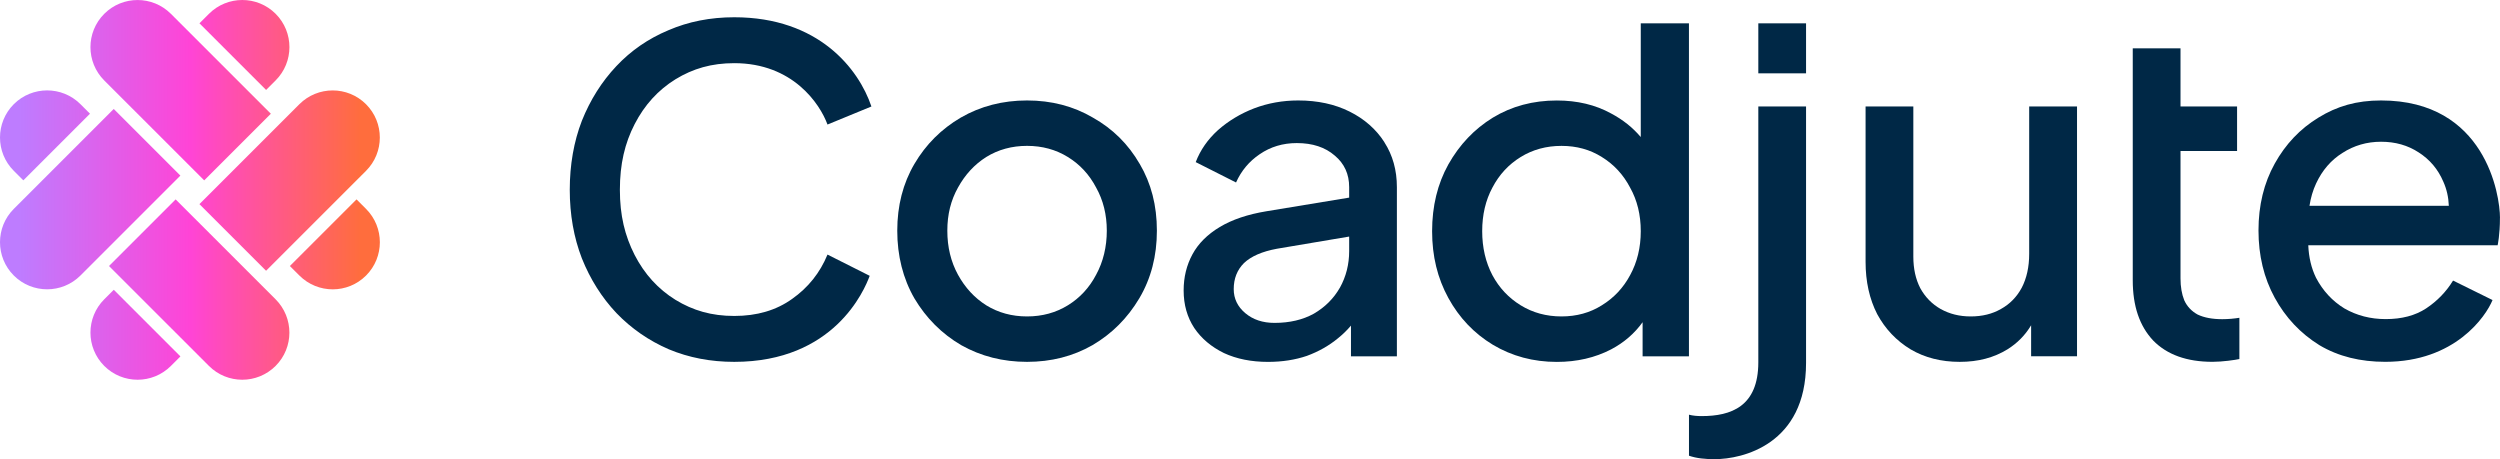
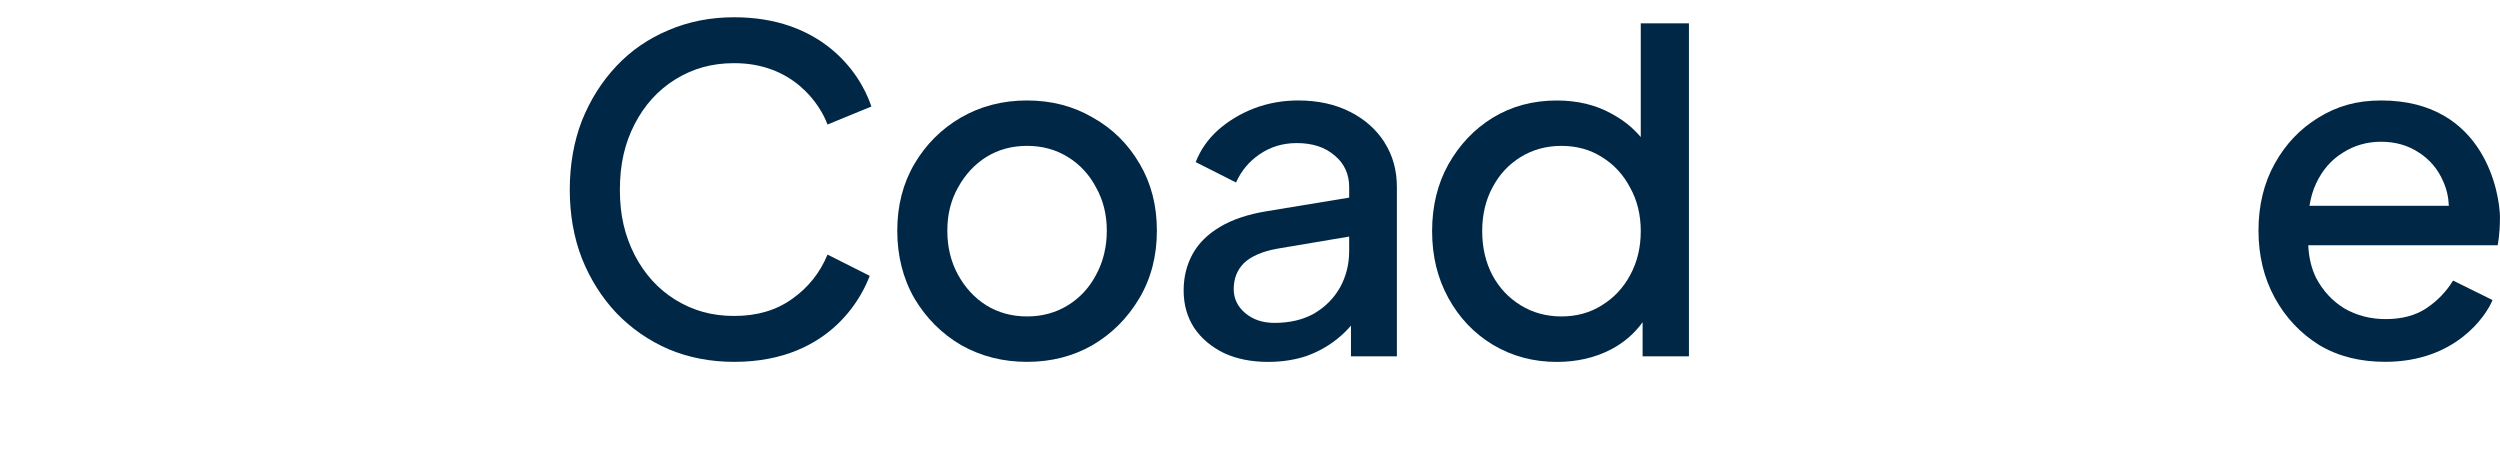
<svg xmlns="http://www.w3.org/2000/svg" width="147" height="27" viewBox="0 0 147 27" fill="none">
-   <path fill-rule="evenodd" clip-rule="evenodd" d="M1.372 10.604L5.291 6.686L4.731 6.126C3.649 5.045 1.895 5.045 0.811 6.126C-0.27 7.208 -0.27 8.963 0.811 10.044L1.372 10.604ZM6.13 21.517C7.212 22.599 8.967 22.599 10.049 21.517L10.609 20.957L6.69 17.039L6.13 17.599C5.048 18.681 5.048 20.434 6.13 21.517ZM11.728 1.371L15.647 5.289L16.207 4.729C17.289 3.648 17.289 1.893 16.207 0.811C15.125 -0.27 13.37 -0.27 12.288 0.811L11.728 1.371ZM21.524 12.284C22.606 13.366 22.606 15.121 21.524 16.202C20.442 17.284 18.688 17.284 17.605 16.202L17.044 15.642L20.964 11.724L21.524 12.284ZM15.645 15.921L11.726 12.003L17.603 6.128C18.685 5.047 20.438 5.047 21.522 6.128C22.604 7.21 22.604 8.965 21.522 10.046L15.645 15.921ZM0.811 16.2C1.893 17.282 3.649 17.282 4.731 16.2L10.607 10.325L6.688 6.407L0.811 12.282C-0.27 13.364 -0.27 15.119 0.811 16.2ZM15.926 6.688L12.007 10.606L6.13 4.731C5.048 3.649 5.048 1.894 6.13 0.813C7.212 -0.269 8.965 -0.269 10.049 0.813L15.926 6.688ZM16.205 21.517C17.287 20.436 17.287 18.683 16.205 17.599L10.328 11.724L6.409 15.642L12.286 21.517C13.368 22.599 15.122 22.599 16.205 21.517Z" fill="url(#paint0_linear_4351_20031)" />
-   <path d="M100.838 27C100.272 27 99.754 26.95 99.312 26.796V24.384C99.532 24.445 99.803 24.466 100.061 24.466C101.778 24.466 103.389 23.909 103.389 21.303V6.261H106.196V21.343C106.196 26.142 102.445 26.998 100.838 26.998V27ZM103.389 4.312V1.37H106.196V4.312H103.389Z" fill="#002846" />
-   <path d="M119.316 6.261V14.927C119.316 15.689 119.171 16.354 118.88 16.916C118.588 17.46 118.18 17.879 117.653 18.17C117.144 18.461 116.554 18.606 115.882 18.606C115.21 18.606 114.638 18.461 114.111 18.17C113.601 17.879 113.202 17.47 112.912 16.944C112.64 16.417 112.504 15.799 112.504 15.091V6.261H109.696V15.391C109.696 16.555 109.923 17.58 110.379 18.47C110.851 19.342 111.506 20.033 112.342 20.541C113.177 21.031 114.141 21.277 115.231 21.277C116.322 21.277 117.24 21.031 118.039 20.541C118.623 20.176 119.086 19.703 119.43 19.126V20.949H122.129V6.259H119.321L119.316 6.261Z" fill="#002846" />
-   <path d="M125.406 2.842H128.214V6.261H131.54V8.878H128.214V16.372C128.214 16.862 128.287 17.289 128.432 17.652C128.596 18.015 128.859 18.297 129.222 18.496C129.605 18.678 130.086 18.768 130.667 18.768C131.03 18.768 131.377 18.733 131.676 18.686V21.111C131.44 21.165 130.681 21.275 130.095 21.275C128.587 21.275 127.423 20.858 126.605 20.021C125.806 19.168 125.406 18.004 125.406 16.478V2.838V2.842Z" fill="#002846" />
  <path d="M81.402 8.359C80.912 7.597 80.23 6.997 79.357 6.561C78.485 6.125 77.476 5.907 76.331 5.907C75.422 5.907 74.56 6.062 73.742 6.371C72.943 6.68 72.234 7.107 71.617 7.651C71.016 8.195 70.58 8.823 70.308 9.532L72.679 10.73C72.988 10.039 73.452 9.486 74.07 9.068C74.707 8.632 75.433 8.413 76.251 8.413C77.178 8.413 77.923 8.659 78.486 9.15C79.05 9.622 79.331 10.24 79.331 11.002V11.62L74.478 12.42C73.37 12.602 72.452 12.911 71.725 13.347C70.997 13.783 70.461 14.318 70.116 14.955C69.77 15.592 69.598 16.3 69.598 17.081C69.598 17.917 69.807 18.653 70.224 19.288C70.643 19.906 71.224 20.396 71.969 20.76C72.714 21.106 73.578 21.279 74.558 21.279C75.394 21.279 76.157 21.16 76.848 20.924C77.539 20.67 78.148 20.324 78.675 19.888C78.959 19.66 79.212 19.412 79.437 19.145V20.952H82.137V11.006C82.137 10.006 81.891 9.125 81.4 8.363L81.402 8.359ZM78.785 16.916C78.422 17.552 77.912 18.06 77.258 18.442C76.604 18.805 75.831 18.986 74.941 18.986C74.25 18.986 73.677 18.796 73.224 18.414C72.77 18.032 72.543 17.561 72.543 16.998C72.543 16.38 72.744 15.871 73.143 15.471C73.562 15.072 74.206 14.789 75.079 14.627L79.331 13.91V14.763C79.331 15.545 79.149 16.262 78.787 16.916H78.785Z" fill="#002846" />
  <path d="M43.174 21.277C41.787 21.277 40.503 21.031 39.327 20.539C38.149 20.029 37.121 19.318 36.243 18.405C35.383 17.491 34.706 16.42 34.214 15.191C33.739 13.961 33.502 12.617 33.502 11.159C33.502 9.701 33.739 8.331 34.214 7.102C34.706 5.872 35.383 4.801 36.243 3.887C37.103 2.973 38.123 2.271 39.3 1.779C40.478 1.27 41.769 1.015 43.174 1.015C48.137 1.015 50.492 4.049 51.239 6.261L48.657 7.323C48.205 6.092 46.608 3.714 43.176 3.714C41.841 3.714 40.752 4.03 39.716 4.663C38.697 5.294 37.897 6.174 37.318 7.297C36.739 8.42 36.449 9.648 36.449 11.159C36.449 12.67 36.739 13.854 37.318 14.995C37.897 16.119 38.697 16.998 39.716 17.629C40.752 18.261 41.841 18.578 43.176 18.578C44.511 18.578 45.645 18.245 46.575 17.577C47.524 16.909 48.217 16.04 48.657 14.969L51.138 16.218C50.822 17.078 49.039 21.277 43.174 21.277Z" fill="#002846" />
  <path d="M67.015 9.64C66.343 8.476 65.425 7.569 64.261 6.915C63.117 6.243 61.825 5.907 60.391 5.907C58.957 5.907 57.657 6.243 56.493 6.915C55.348 7.587 54.439 8.495 53.767 9.64C53.096 10.784 52.759 12.092 52.759 13.565C52.759 15.037 53.096 16.38 53.767 17.544C54.458 18.707 55.376 19.625 56.521 20.296C57.685 20.951 58.974 21.277 60.391 21.277C61.808 21.277 63.09 20.951 64.235 20.296C65.38 19.625 66.298 18.707 66.989 17.544C67.68 16.38 68.025 15.054 68.025 13.565C68.025 12.075 67.688 10.784 67.017 9.64H67.015ZM64.453 16.153C64.054 16.916 63.499 17.516 62.79 17.952C62.082 18.388 61.283 18.606 60.391 18.606C59.499 18.606 58.7 18.388 57.992 17.952C57.301 17.516 56.748 16.916 56.329 16.153C55.912 15.391 55.703 14.528 55.703 13.565C55.703 12.602 55.912 11.775 56.329 11.03C56.748 10.268 57.301 9.668 57.992 9.232C58.7 8.795 59.499 8.577 60.391 8.577C61.283 8.577 62.082 8.795 62.79 9.232C63.499 9.668 64.054 10.268 64.453 11.03C64.87 11.775 65.08 12.619 65.08 13.565C65.08 14.51 64.87 15.391 64.453 16.153Z" fill="#002846" />
  <path d="M96.477 1.371V8.059C96 7.496 95.419 7.034 94.732 6.671C93.805 6.161 92.743 5.909 91.542 5.909C90.142 5.909 88.888 6.245 87.78 6.917C86.689 7.588 85.817 8.506 85.162 9.67C84.526 10.814 84.208 12.122 84.208 13.594C84.208 15.067 84.526 16.356 85.162 17.519C85.799 18.683 86.67 19.6 87.78 20.272C88.907 20.944 90.16 21.28 91.542 21.28C92.723 21.28 93.786 21.034 94.732 20.544C95.493 20.143 96.108 19.609 96.585 18.946V20.952H99.31V1.373H96.475L96.477 1.371ZM95.85 16.181C95.451 16.926 94.896 17.516 94.187 17.952C93.496 18.388 92.706 18.606 91.816 18.606C90.926 18.606 90.125 18.388 89.417 17.952C88.708 17.516 88.153 16.926 87.754 16.181C87.354 15.419 87.153 14.556 87.153 13.593C87.153 12.63 87.354 11.775 87.754 11.03C88.153 10.268 88.708 9.668 89.417 9.232C90.125 8.796 90.924 8.578 91.816 8.578C92.708 8.578 93.496 8.796 94.187 9.232C94.896 9.668 95.451 10.268 95.85 11.03C96.267 11.775 96.477 12.63 96.477 13.593C96.477 14.556 96.267 15.419 95.85 16.181Z" fill="#002846" />
  <path d="M146.999 12.815C146.999 11.456 146.142 5.907 140.009 5.907C138.564 5.907 137.414 6.243 136.322 6.917C135.247 7.573 134.392 8.473 133.755 9.619C133.118 10.765 132.799 12.077 132.799 13.551C132.799 15.025 133.118 16.345 133.755 17.509C134.392 18.674 135.266 19.602 136.376 20.293C137.505 20.966 138.798 21.275 140.253 21.275C144.357 21.275 146.17 18.604 146.561 17.643L144.24 16.497C143.839 17.153 143.312 17.699 142.656 18.135C142.019 18.554 141.227 18.763 140.279 18.763C139.388 18.763 138.576 18.554 137.849 18.135C137.138 17.699 136.584 17.097 136.182 16.333C135.907 15.768 135.755 15.129 135.727 14.421H146.861C146.861 14.421 146.997 13.821 146.997 12.811L146.999 12.815ZM137.74 8.991C138.414 8.555 139.17 8.335 140.007 8.335C140.845 8.335 141.581 8.544 142.22 8.963C142.876 9.382 143.357 9.956 143.668 10.683C143.865 11.123 143.973 11.597 143.991 12.103H135.798C135.87 11.628 135.999 11.191 136.184 10.793C136.549 10.01 137.067 9.41 137.74 8.991Z" fill="#002846" />
  <defs>
    <linearGradient id="paint0_linear_4351_20031" x1="0" y1="11.164" x2="22.335" y2="11.164" gradientUnits="userSpaceOnUse">
      <stop offset="0.05" stop-color="#BE7CFF" />
      <stop offset="0.5" stop-color="#FF44D6" />
      <stop offset="0.95" stop-color="#FF6D3D" />
    </linearGradient>
  </defs>
</svg>